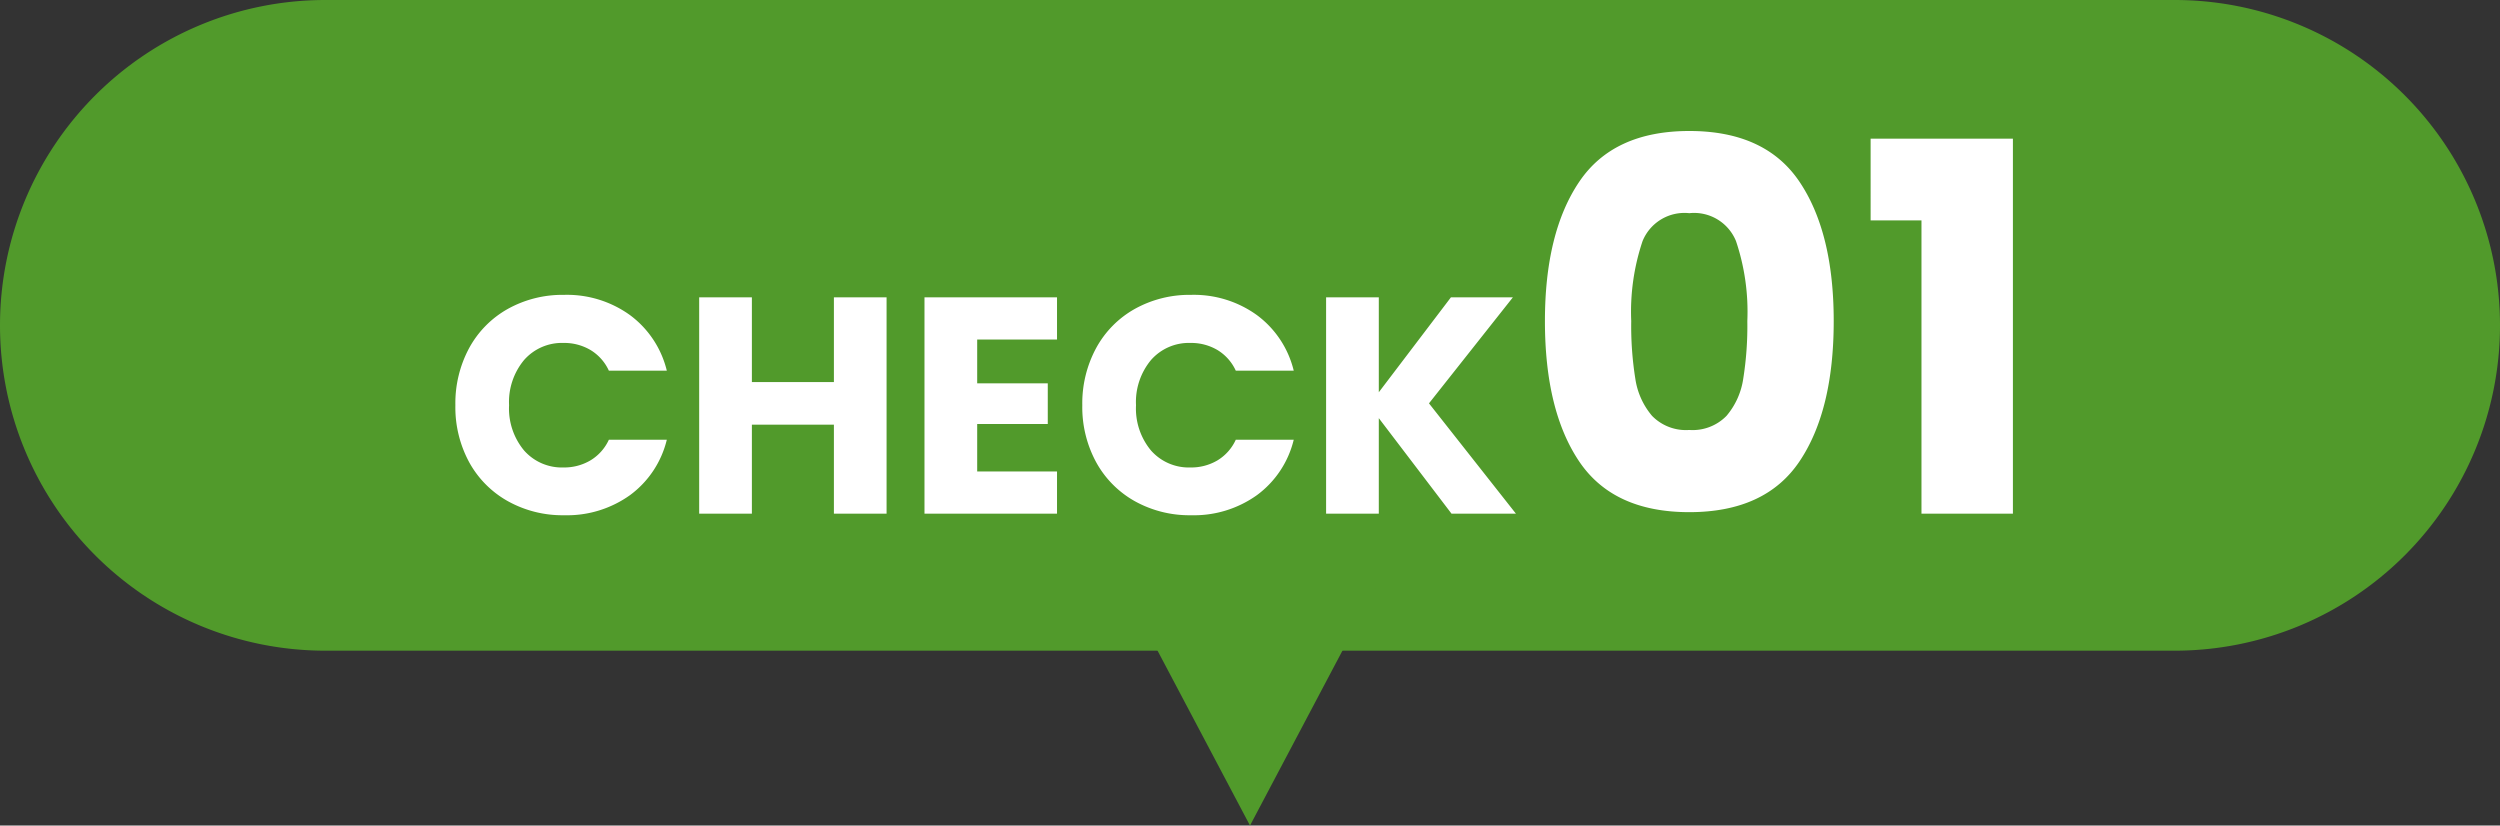
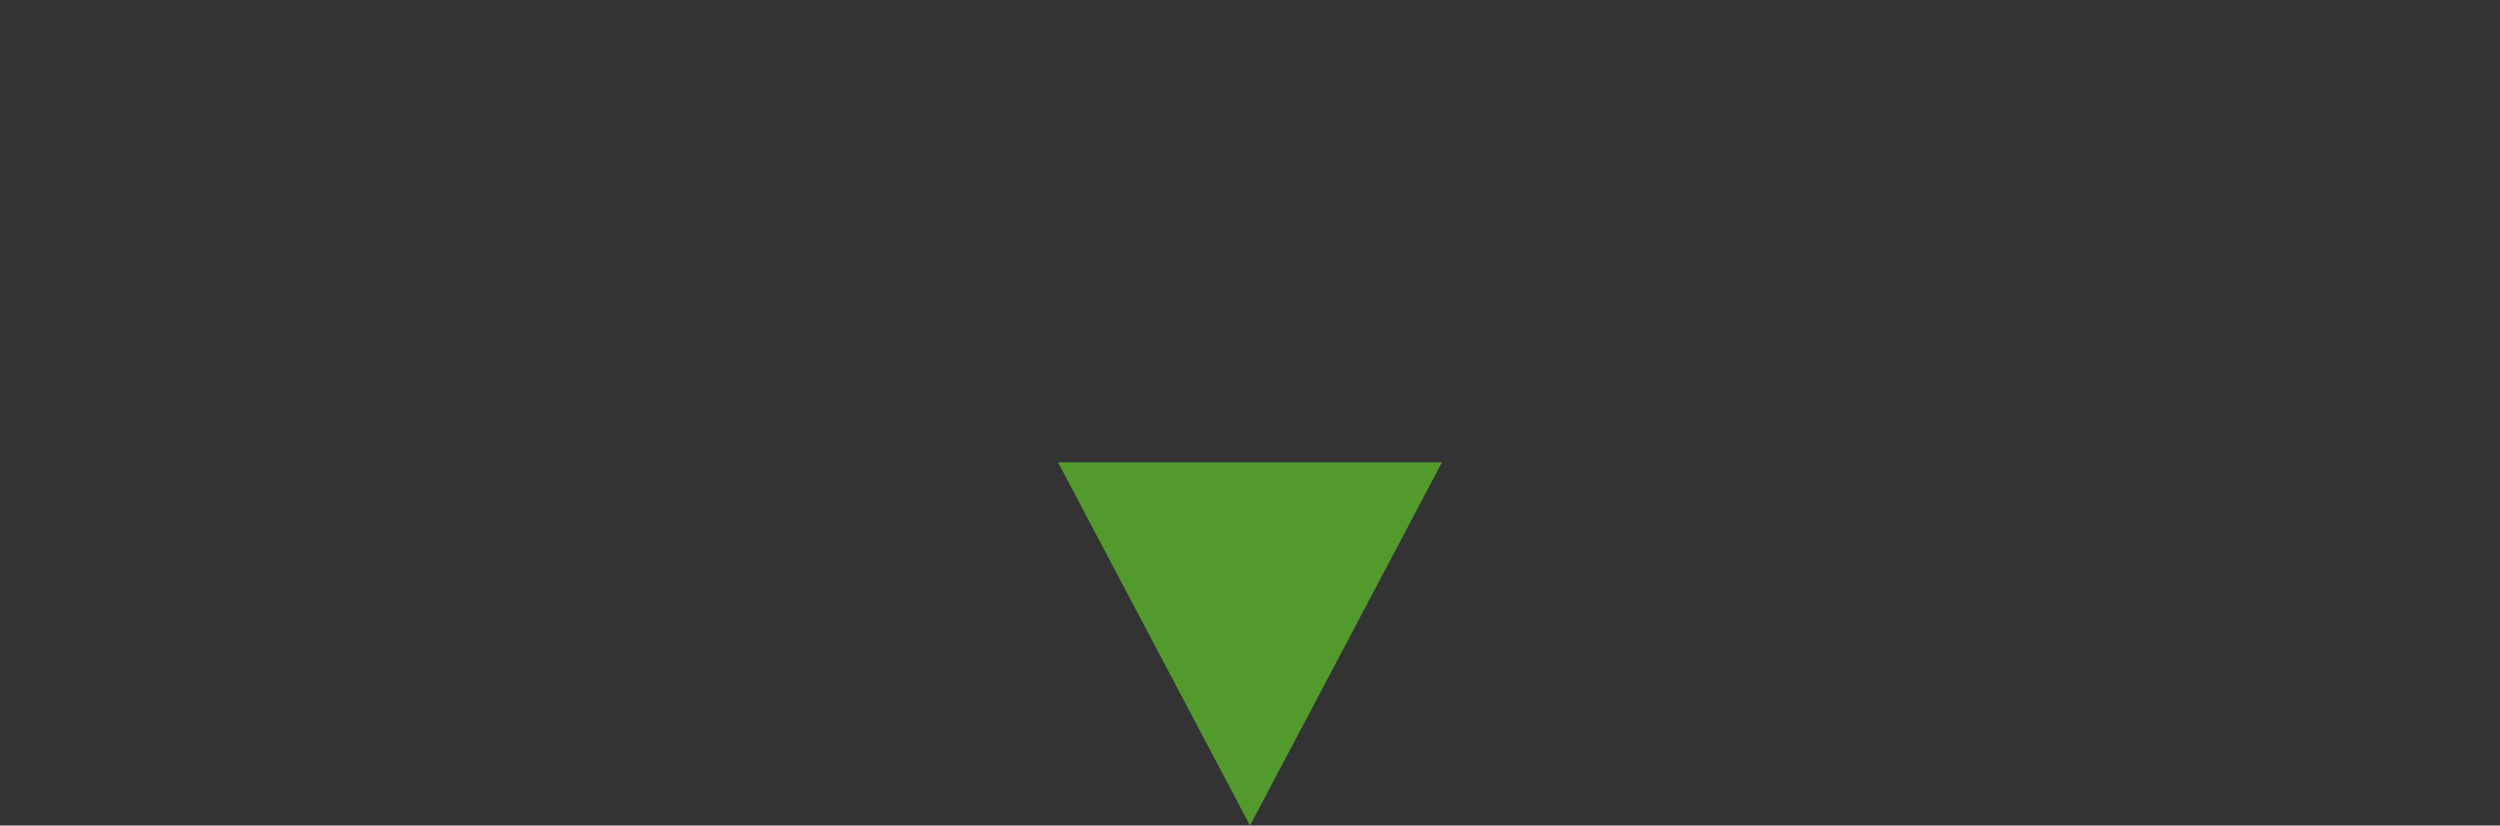
<svg xmlns="http://www.w3.org/2000/svg" width="146" height="48.213" viewBox="0 0 146 48.213">
  <rect x="0" y="0" width="146" height="48.213" fill="#333333" stroke="none" />
  <g id="point__balloon" transform="translate(0 -1.714)">
-     <path id="パス_12976" data-name="パス 12976" d="M19,0H127a19,19,0,0,1,0,38H19A19,19,0,0,1,19,0Z" transform="translate(0 1.714)" fill="#519a2b" />
    <path id="パス_12577" data-name="パス 12577" d="M15.858,0l7.071,22.929L0,15.858Z" transform="translate(73 17.5) rotate(45)" fill="#519a2b" />
-     <path id="パス_12995" data-name="パス 12995" d="M.594-6.336A6.792,6.792,0,0,1,1.4-9.675a5.789,5.789,0,0,1,2.259-2.286,6.558,6.558,0,0,1,3.285-.819A6.286,6.286,0,0,1,10.8-11.592a5.705,5.705,0,0,1,2.142,3.24H9.558A2.733,2.733,0,0,0,8.487-9.558a3.011,3.011,0,0,0-1.575-.414,2.94,2.94,0,0,0-2.3.99,3.831,3.831,0,0,0-.882,2.646A3.831,3.831,0,0,0,4.608-3.69a2.94,2.94,0,0,0,2.3.99,3.011,3.011,0,0,0,1.575-.414A2.733,2.733,0,0,0,9.558-4.32h3.384A5.664,5.664,0,0,1,10.8-1.089,6.319,6.319,0,0,1,6.948.09,6.558,6.558,0,0,1,3.663-.729,5.805,5.805,0,0,1,1.4-3.006,6.741,6.741,0,0,1,.594-6.336Zm25.182-6.3V0H22.7V-5.2H17.91V0H14.832V-12.636H17.91v4.95H22.7v-4.95Zm5.292,2.466v2.556H35.19v2.376H31.068v2.772H35.73V0H27.99V-12.636h7.74v2.466Zm6.138,3.834a6.792,6.792,0,0,1,.81-3.339,5.789,5.789,0,0,1,2.259-2.286,6.558,6.558,0,0,1,3.285-.819,6.286,6.286,0,0,1,3.852,1.188,5.705,5.705,0,0,1,2.142,3.24H46.17A2.733,2.733,0,0,0,45.1-9.558a3.011,3.011,0,0,0-1.575-.414,2.94,2.94,0,0,0-2.3.99,3.831,3.831,0,0,0-.882,2.646A3.831,3.831,0,0,0,41.22-3.69a2.94,2.94,0,0,0,2.3.99A3.011,3.011,0,0,0,45.1-3.114,2.733,2.733,0,0,0,46.17-4.32h3.384a5.664,5.664,0,0,1-2.142,3.231A6.319,6.319,0,0,1,43.56.09a6.558,6.558,0,0,1-3.285-.819,5.805,5.805,0,0,1-2.259-2.277A6.741,6.741,0,0,1,37.206-6.336ZM58.77,0,54.522-5.58V0H51.444V-12.636h3.078v5.544l4.212-5.544h3.618l-4.9,6.192L62.532,0Zm5.454-11.25q0-5.16,2-8.13t6.435-2.97q4.44,0,6.435,2.97t1.995,8.13q0,5.22-1.995,8.19T72.654-.09q-4.44,0-6.435-2.97T64.224-11.25Zm11.82,0a12.94,12.94,0,0,0-.66-4.665,2.64,2.64,0,0,0-2.73-1.635,2.64,2.64,0,0,0-2.73,1.635,12.94,12.94,0,0,0-.66,4.665,19.613,19.613,0,0,0,.24,3.375,4.319,4.319,0,0,0,.975,2.16,2.762,2.762,0,0,0,2.175.825,2.762,2.762,0,0,0,2.175-.825,4.319,4.319,0,0,0,.975-2.16A19.613,19.613,0,0,0,76.044-11.25Zm7.2-5.88V-21.9h8.31V0h-5.34V-17.13Z" transform="translate(26 31.714)" fill="#fff" />
  </g>
</svg>